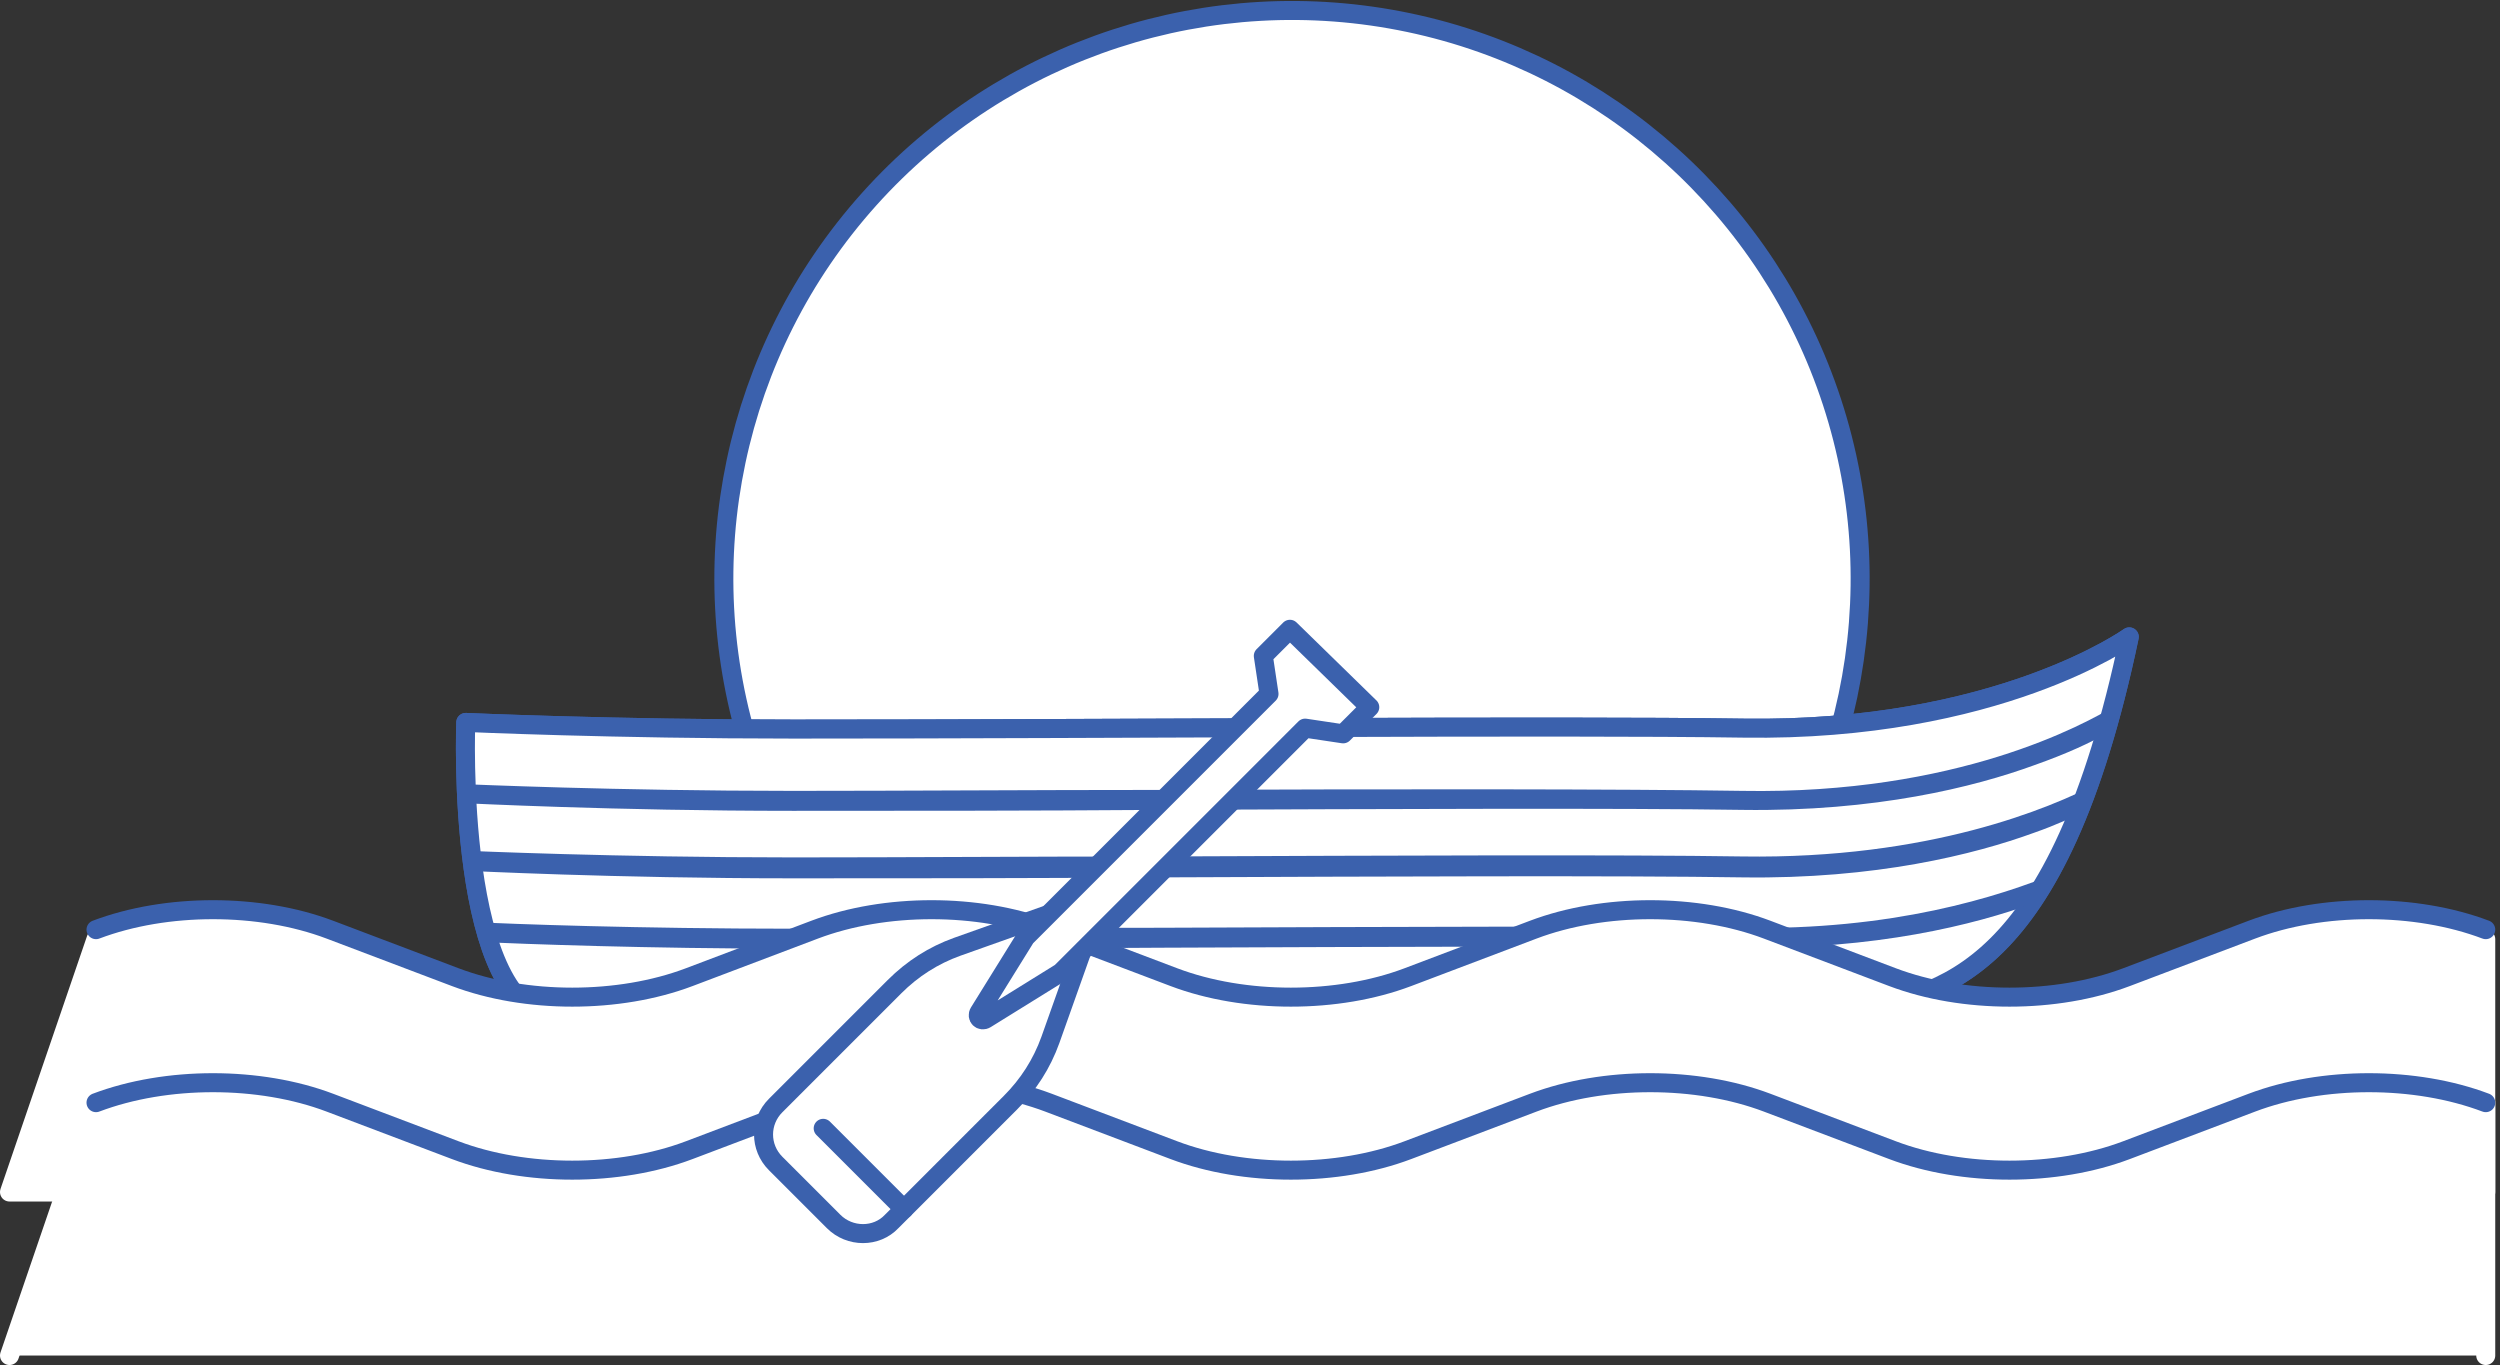
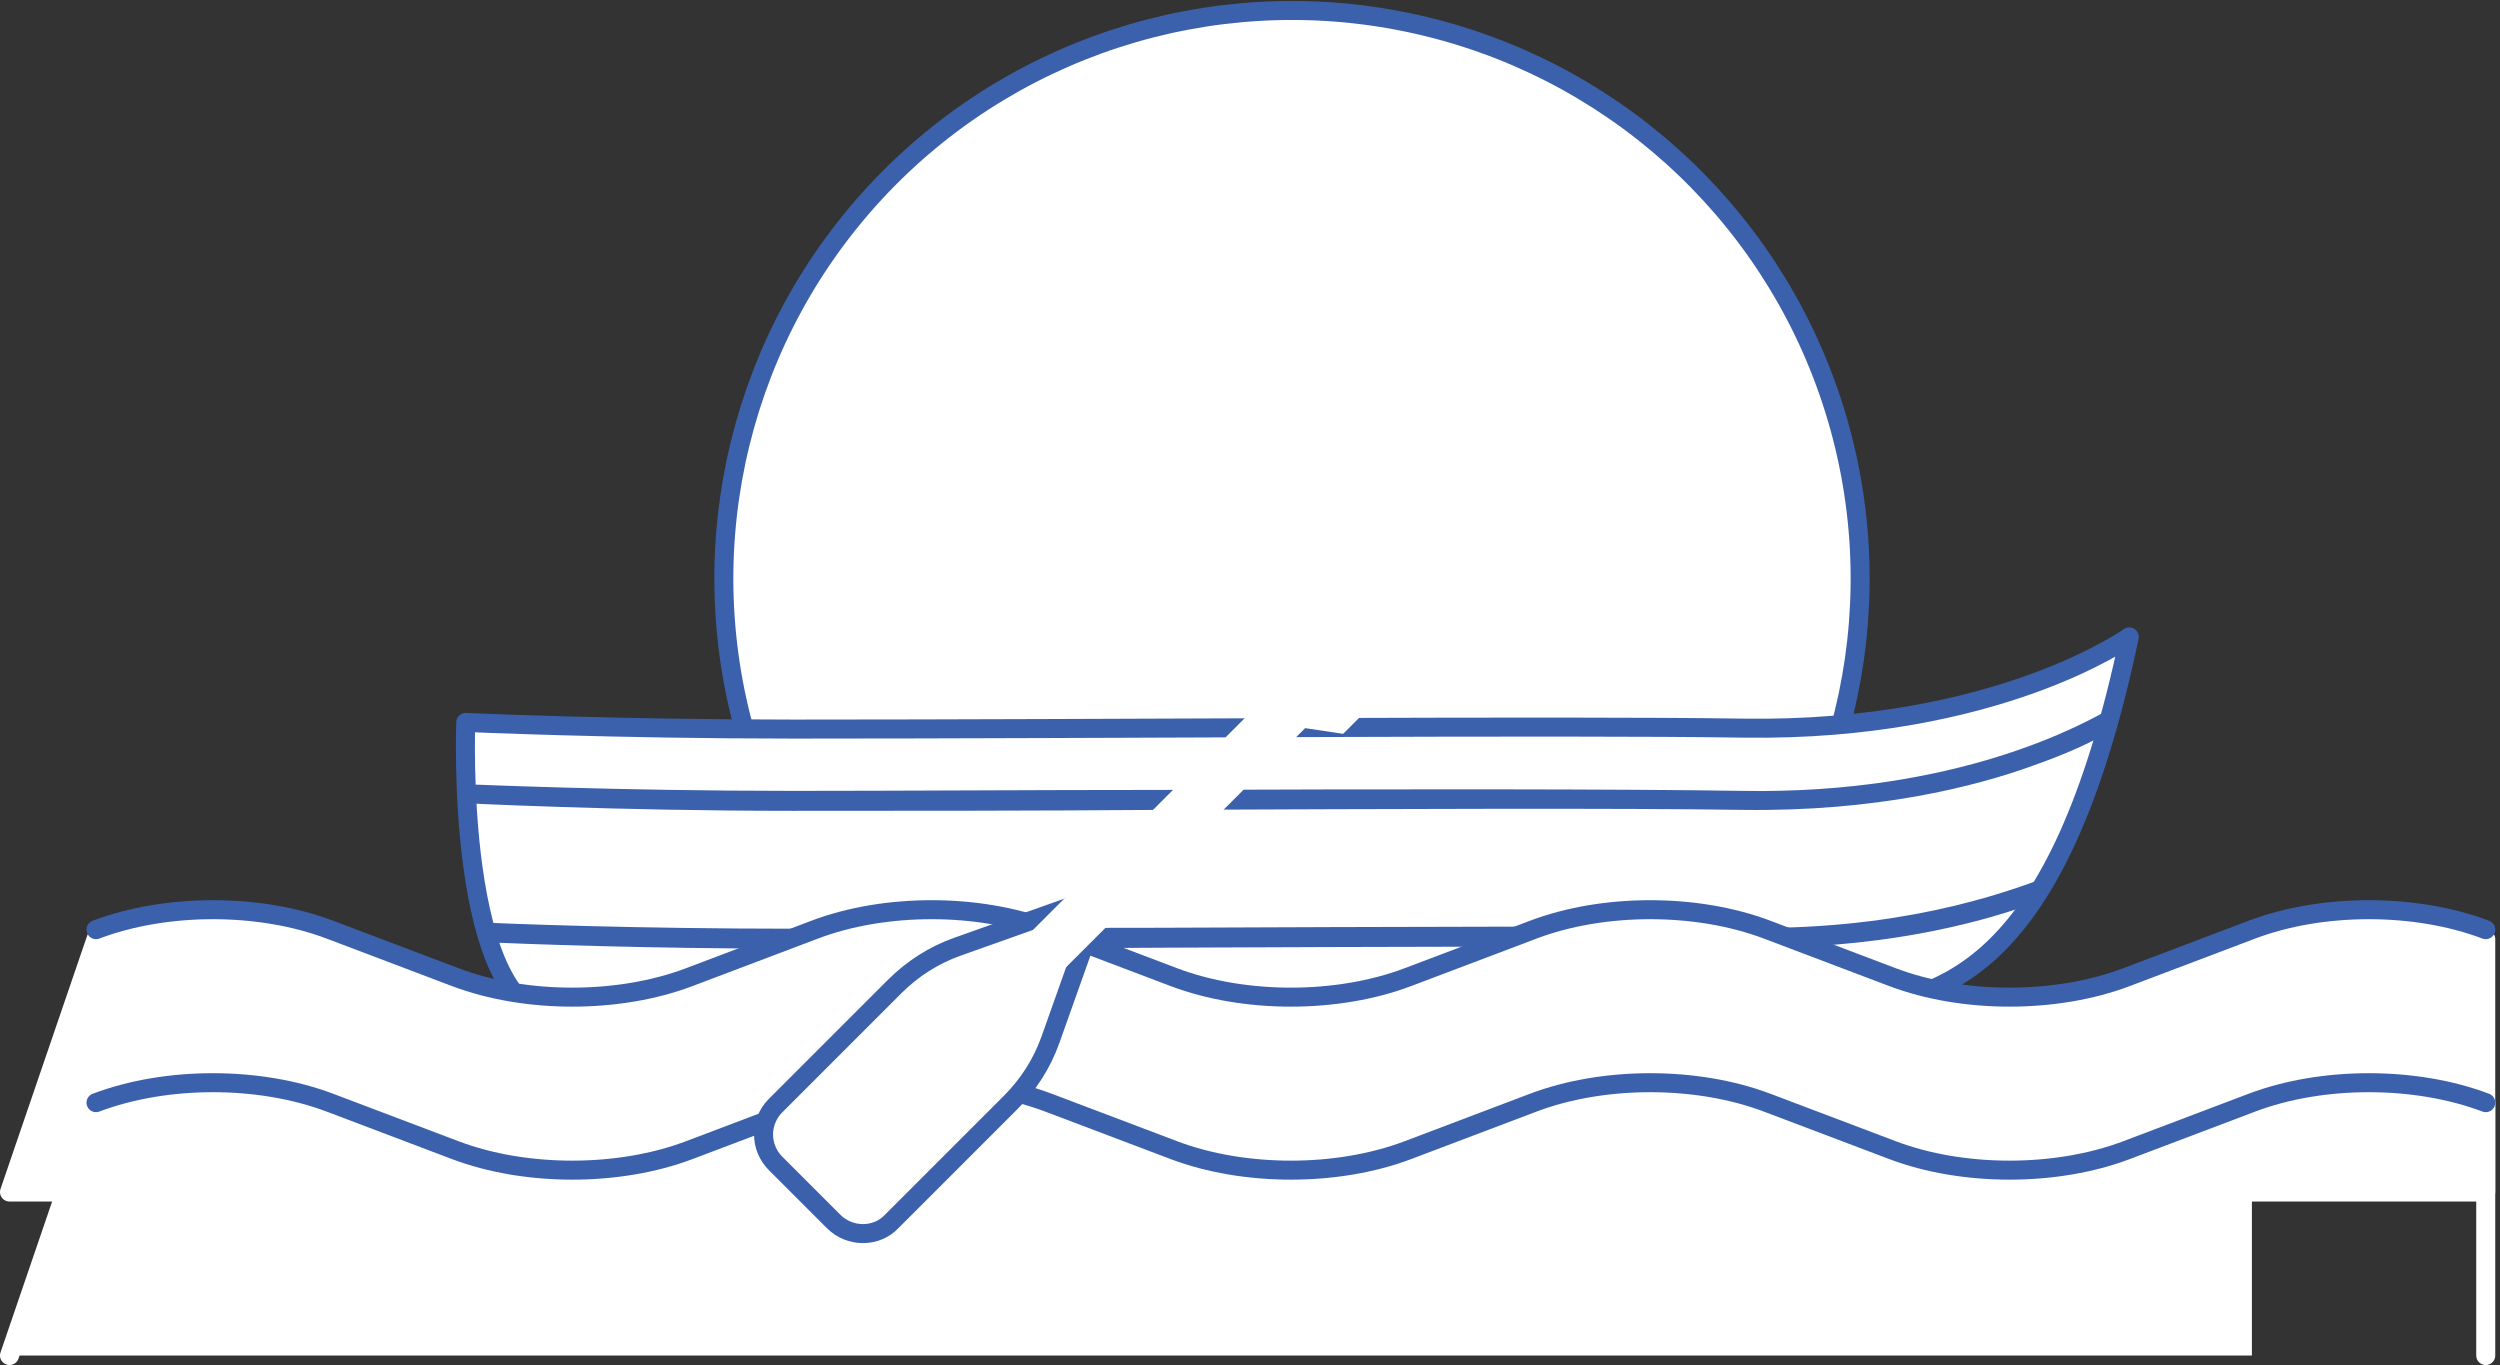
<svg xmlns="http://www.w3.org/2000/svg" version="1.1" id="Layer_1" x="0px" y="0px" viewBox="0 0 263 143.6" style="enable-background:new 0 0 263 143.6;" xml:space="preserve">
  <rect x="0" y="0" width="263" height="143.6" fill="#333333" stroke="none" />
  <style type="text/css">
	.st0{fill:#FFFFFF;}
	.st1{fill:none;stroke:#3B61AD;stroke-width:2;stroke-linecap:round;stroke-linejoin:round;stroke-miterlimit:10;}
	.st2{fill:#3B61AD;}
	.st3{fill:none;stroke:#FFFFFF;stroke-width:2;stroke-linecap:round;stroke-linejoin:round;stroke-miterlimit:10;}
</style>
  <path class="st0" d="M194.5,73.2c-6.8,32.3-38.5,53-70.9,46.2c-32.3-6.8-53-38.5-46.2-70.9c6.8-32.3,38.5-53,70.9-46.2  C180.7,9.1,201.4,40.8,194.5,73.2" />
  <ellipse transform="matrix(0.206 -0.978 0.978 0.206 48.44 181.354)" class="st1" cx="136" cy="60.8" rx="59.8" ry="59.8" />
-   <path class="st1" d="M180.7,107.2H58.8c-11-0.6-9.8-31.2-9.8-31.2s15.5,0.7,34.5,0.7c33.1,0,80.4-0.4,99.9-0.1  c26.7,0.4,40.6-9.6,40.6-9.6c-7.5,35.7-19.9,37.8-29.6,39.3C188.8,107.2,180.7,107.2,180.7,107.2z" />
  <path class="st0" d="M180.7,107.2H58.8c-11-0.6-9.8-31.2-9.8-31.2s15.5,0.7,34.5,0.7c33.1,0,80.4-0.4,99.9-0.1  c26.7,0.4,40.6-9.6,40.6-9.6c-7.5,35.7-19.9,37.8-29.6,39.3C188.8,107.2,180.7,107.2,180.7,107.2" />
  <path class="st1" d="M180.7,107.2H58.8c-11-0.6-9.8-31.2-9.8-31.2s15.5,0.7,34.5,0.7c33.1,0,80.4-0.4,99.9-0.1  c26.7,0.4,40.6-9.6,40.6-9.6c-7.5,35.7-19.9,37.8-29.6,39.3C188.8,107.2,180.7,107.2,180.7,107.2z" />
  <path class="st2" d="M183.3,83.2C170.7,83,147,83,122,83.1c-13.4,0-26.9,0.1-38.6,0.1c-18.7,0-34.2-0.7-34.4-0.7  c-0.4,0-0.7,0.2-0.9,0.4c0,0.4,0.1,0.9,0.1,1.3c0.2,0.2,0.4,0.3,0.7,0.3c0.2,0,15.7,0.8,34.5,0.8c11.7,0,25.2,0,38.6-0.1  c23.9-0.1,48.7-0.2,61.3,0c14,0.2,24.4-2.4,30.7-4.7c3.4-1.2,6-2.4,7.7-3.4c0.3-0.9,0.6-1.9,0.9-2.9  C219.3,76.2,205.9,83.6,183.3,83.2" />
-   <path class="st2" d="M183.3,90.1c-12.6-0.2-36.3-0.1-61.3,0c-13.4,0-26.9,0.1-38.6,0.1c-18.7,0-34.2-0.7-34.4-0.7  c-0.1,0-0.3,0-0.4,0.1c0.1,0.6,0.2,1.3,0.3,2c0,0,0,0,0,0c0.2,0,15.7,0.8,34.5,0.8c11.7,0,25.2,0,38.6-0.1c23.9-0.1,48.7-0.2,61.3,0  c14,0.2,24.4-2.4,30.7-4.7c2.3-0.8,4.2-1.7,5.7-2.4c0.4-0.9,0.7-1.8,1-2.8C215.7,85,203,90.4,183.3,90.1" />
  <path class="st2" d="M183.3,97.6c-12.6-0.2-36.3-0.1-61.3,0c-13.4,0-26.9,0.1-38.6,0.1c-16.1,0-29.9-0.5-33.5-0.7  c0.2,0.7,0.4,1.4,0.6,2.1c4.5,0.2,17.6,0.7,32.9,0.7c11.7,0,25.2,0,38.6-0.1c23.9-0.1,48.6-0.2,61.3,0c14,0.2,24.4-2.4,30.7-4.7  c0.4-0.1,0.7-0.3,1-0.4c0.6-0.9,1.1-1.9,1.7-2.9C210.2,94.4,199,97.9,183.3,97.6" />
  <path class="st0" d="M10.1,98.8c7.4-2.8,17.2-2.8,24.6,0l13.2,5c7.4,2.8,17.2,2.8,24.6,0l13.2-5c7.4-2.8,17.2-2.8,24.6,0l13.2,5  c7.4,2.8,17.2,2.8,24.6,0l13.2-5c7.4-2.8,17.2-2.8,24.6,0l13.2,5c7.4,2.8,17.2,2.8,24.6,0l13.2-5c7.4-2.8,17.2-2.8,24.6,0v26.6H1  L10.1,98.8z" />
  <path class="st3" d="M10.1,98.8c7.4-2.8,17.2-2.8,24.6,0l13.2,5c7.4,2.8,17.2,2.8,24.6,0l13.2-5c7.4-2.8,17.2-2.8,24.6,0l13.2,5  c7.4,2.8,17.2,2.8,24.6,0l13.2-5c7.4-2.8,17.2-2.8,24.6,0l13.2,5c7.4,2.8,17.2,2.8,24.6,0l13.2-5c7.4-2.8,17.2-2.8,24.6,0v26.6H1  L10.1,98.8z" />
  <path class="st1" d="M10.1,97.8c7.4-2.8,17.2-2.8,24.6,0l13.2,5c7.4,2.8,17.2,2.8,24.6,0l13.2-5c7.4-2.8,17.2-2.8,24.6,0l13.2,5  c7.4,2.8,17.2,2.8,24.6,0l13.2-5c7.4-2.8,17.2-2.8,24.6,0l13.2,5c7.4,2.8,17.2,2.8,24.6,0l13.2-5c7.4-2.8,17.2-2.8,24.6,0" />
-   <path class="st0" d="M1,142.6l9.1-26.6c7.4-2.8,17.2-2.8,24.6,0l13.2,5c7.4,2.8,17.2,2.8,24.6,0l13.2-5c7.4-2.8,17.2-2.8,24.6,0  l13.2,5c7.4,2.8,17.2,2.8,24.6,0l13.2-5c7.4-2.8,17.2-2.8,24.6,0l13.2,5c7.4,2.8,17.2,2.8,24.6,0l13.2-5c7.4-2.8,17.2-2.8,24.6,0  v26.6" />
+   <path class="st0" d="M1,142.6l9.1-26.6c7.4-2.8,17.2-2.8,24.6,0l13.2,5c7.4,2.8,17.2,2.8,24.6,0l13.2-5c7.4-2.8,17.2-2.8,24.6,0  l13.2,5c7.4,2.8,17.2,2.8,24.6,0l13.2-5l13.2,5c7.4,2.8,17.2,2.8,24.6,0l13.2-5c7.4-2.8,17.2-2.8,24.6,0  v26.6" />
  <path class="st3" d="M1,142.6l9.1-26.6c7.4-2.8,17.2-2.8,24.6,0l13.2,5c7.4,2.8,17.2,2.8,24.6,0l13.2-5c7.4-2.8,17.2-2.8,24.6,0  l13.2,5c7.4,2.8,17.2,2.8,24.6,0l13.2-5c7.4-2.8,17.2-2.8,24.6,0l13.2,5c7.4,2.8,17.2,2.8,24.6,0l13.2-5c7.4-2.8,17.2-2.8,24.6,0  v26.6" />
  <path class="st1" d="M10.1,116c7.4-2.8,17.2-2.8,24.6,0l13.2,5c7.4,2.8,17.2,2.8,24.6,0l13.2-5c7.4-2.8,17.2-2.8,24.6,0l13.2,5  c7.4,2.8,17.2,2.8,24.6,0l13.2-5c7.4-2.8,17.2-2.8,24.6,0l13.2,5c7.4,2.8,17.2,2.8,24.6,0l13.2-5c7.4-2.8,17.2-2.8,24.6,0" />
  <path class="st0" d="M87.7,128.5l-6.1-6.1c-1.7-1.7-1.7-4.4,0-6.1l12.5-12.5c1.9-1.9,4.1-3.3,6.6-4.2l15.2-5.4l-5.4,15.2  c-0.9,2.5-2.3,4.7-4.2,6.6l-12.5,12.5C92.2,130.2,89.4,130.2,87.7,128.5" />
  <path class="st1" d="M87.7,128.5l-6.1-6.1c-1.7-1.7-1.7-4.4,0-6.1l12.5-12.5c1.9-1.9,4.1-3.3,6.6-4.2l15.2-5.4l-5.4,15.2  c-0.9,2.5-2.3,4.7-4.2,6.6l-12.5,12.5C92.2,130.2,89.4,130.2,87.7,128.5z" />
  <path class="st0" d="M144.1,74.4l-2.8,2.8l-4-0.6l-25.7,25.7l-7.9,4.9c-0.5,0.3-1-0.2-0.7-0.7l4.9-7.9L133.5,73l-0.6-4l2.8-2.8  L144.1,74.4z" />
-   <path class="st1" d="M144.1,74.4l-2.8,2.8l-4-0.6l-25.7,25.7l-7.9,4.9c-0.5,0.3-1-0.2-0.7-0.7l4.9-7.9L133.5,73l-0.6-4l2.8-2.8  L144.1,74.4z" />
  <line class="st0" x1="95.1" y1="127.2" x2="86.6" y2="118.7" />
-   <line class="st1" x1="95.1" y1="127.2" x2="86.6" y2="118.7" />
</svg>